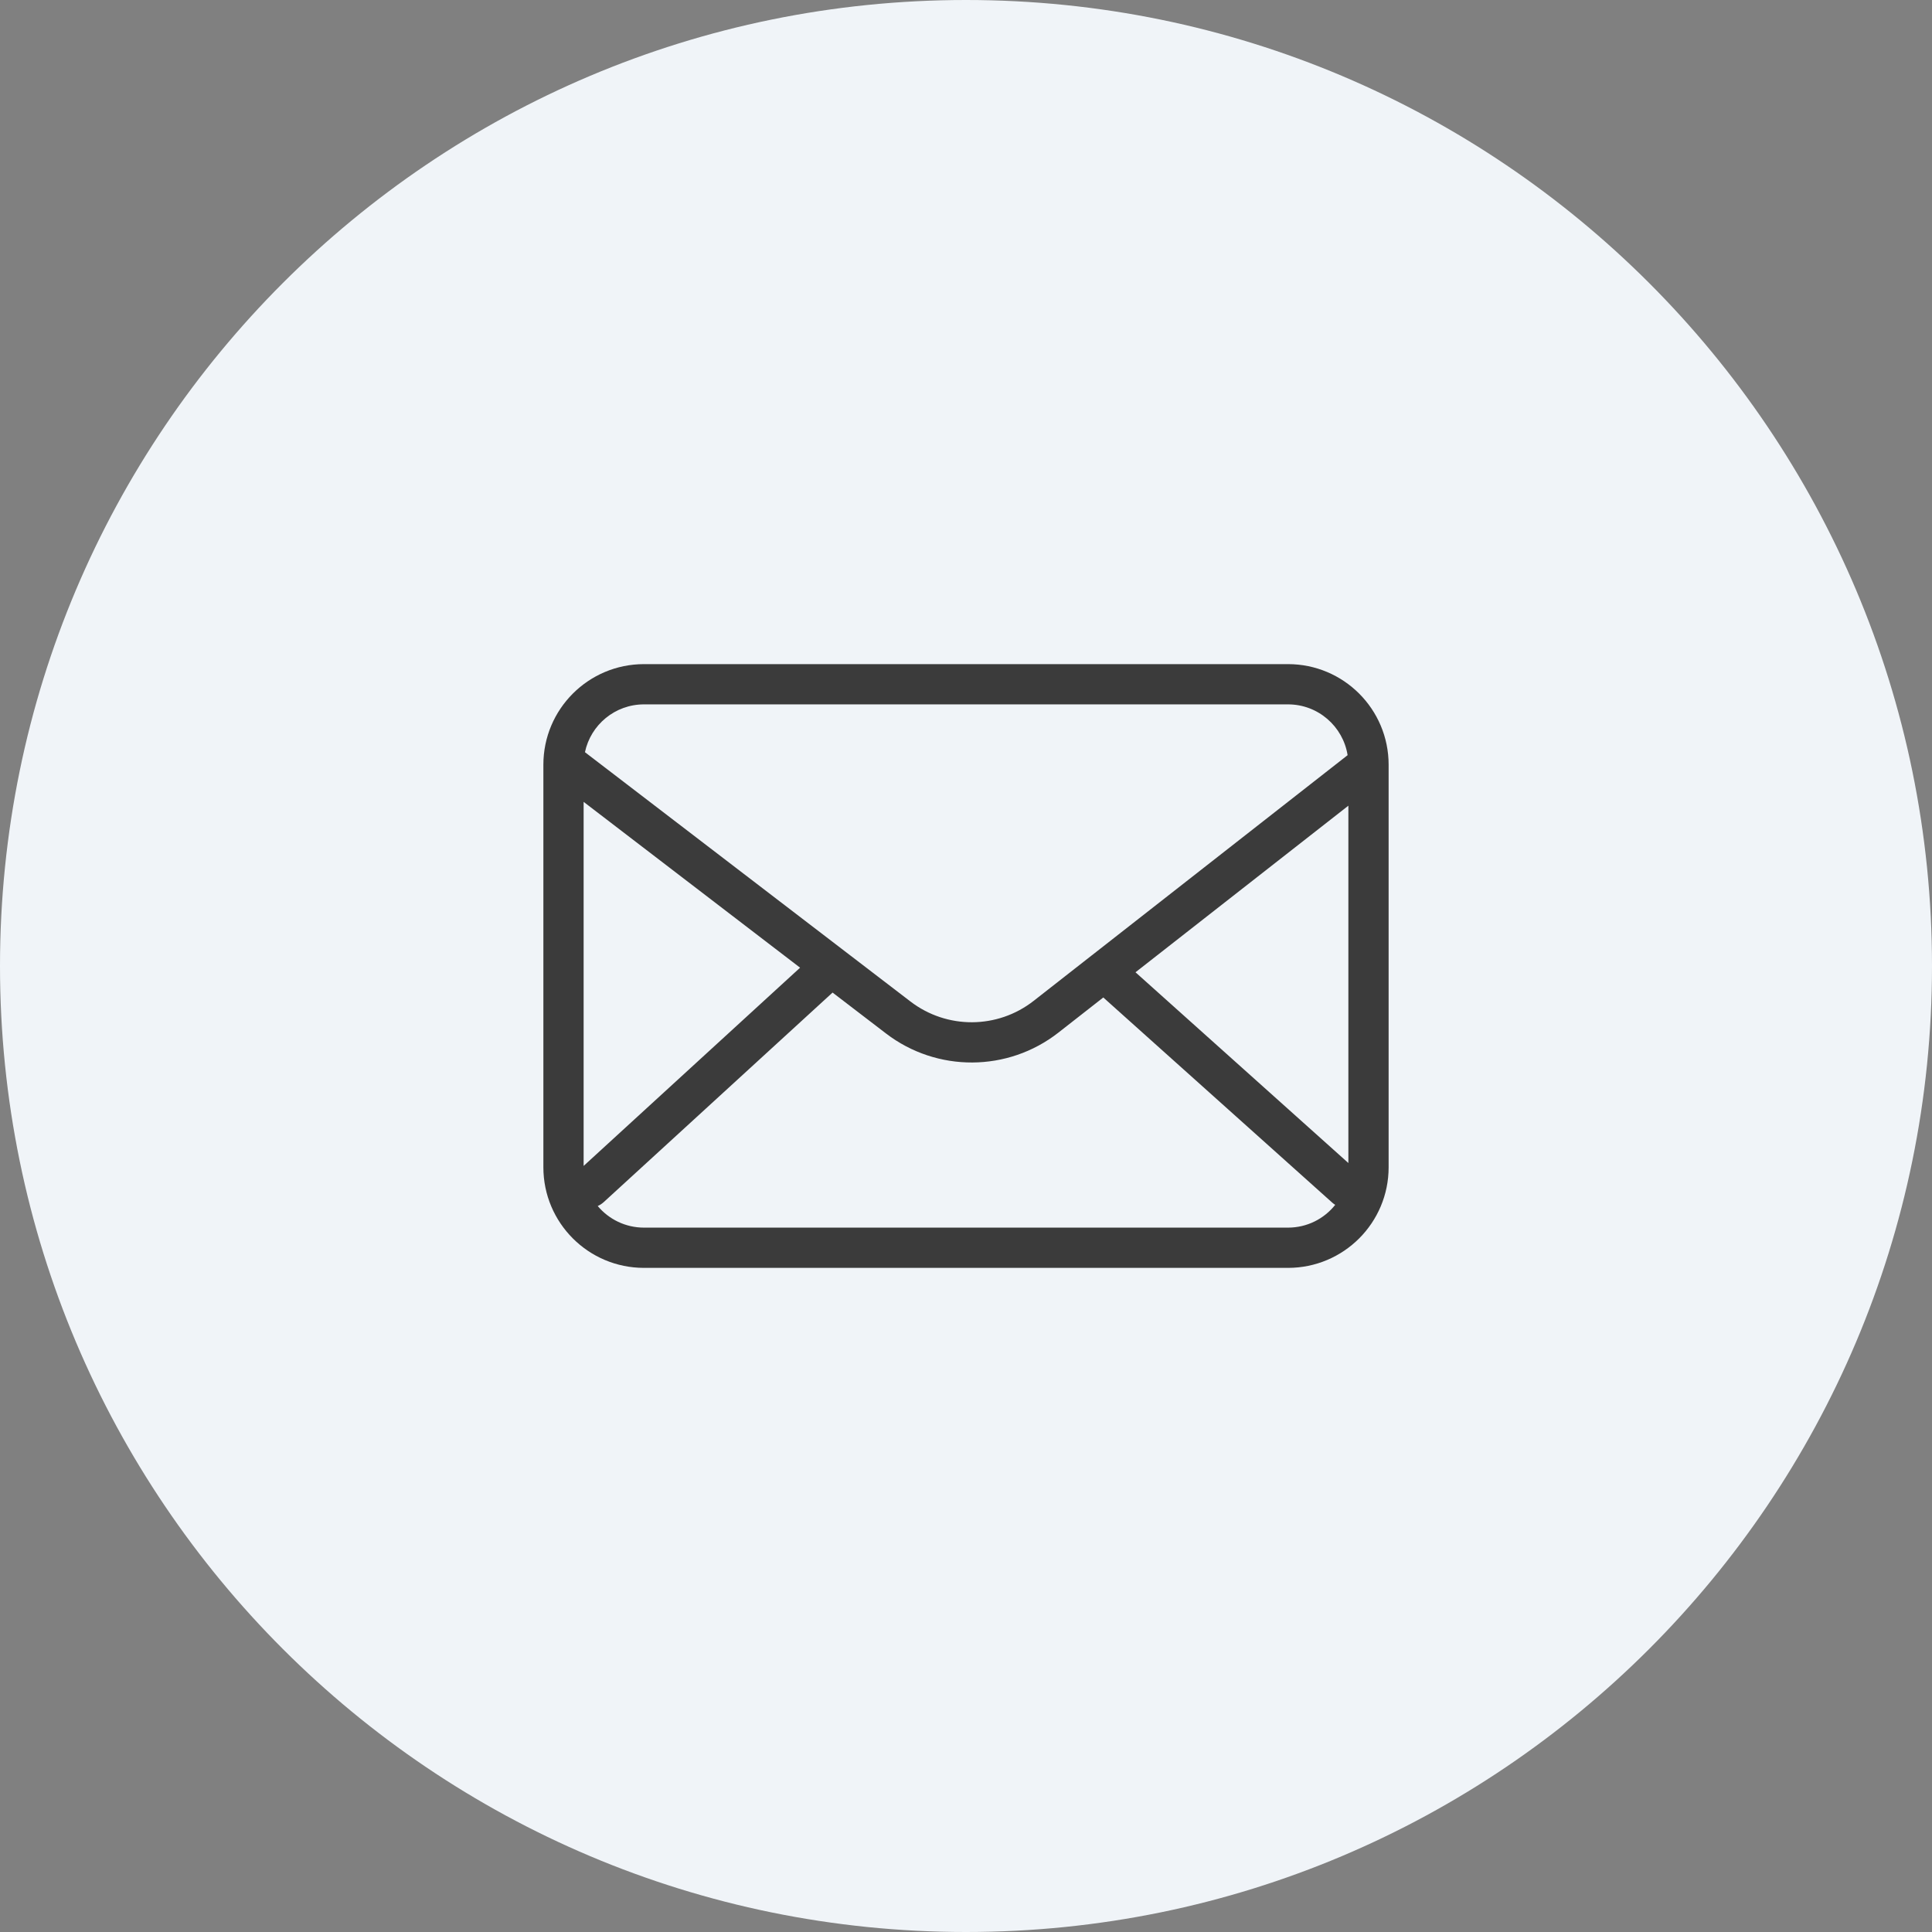
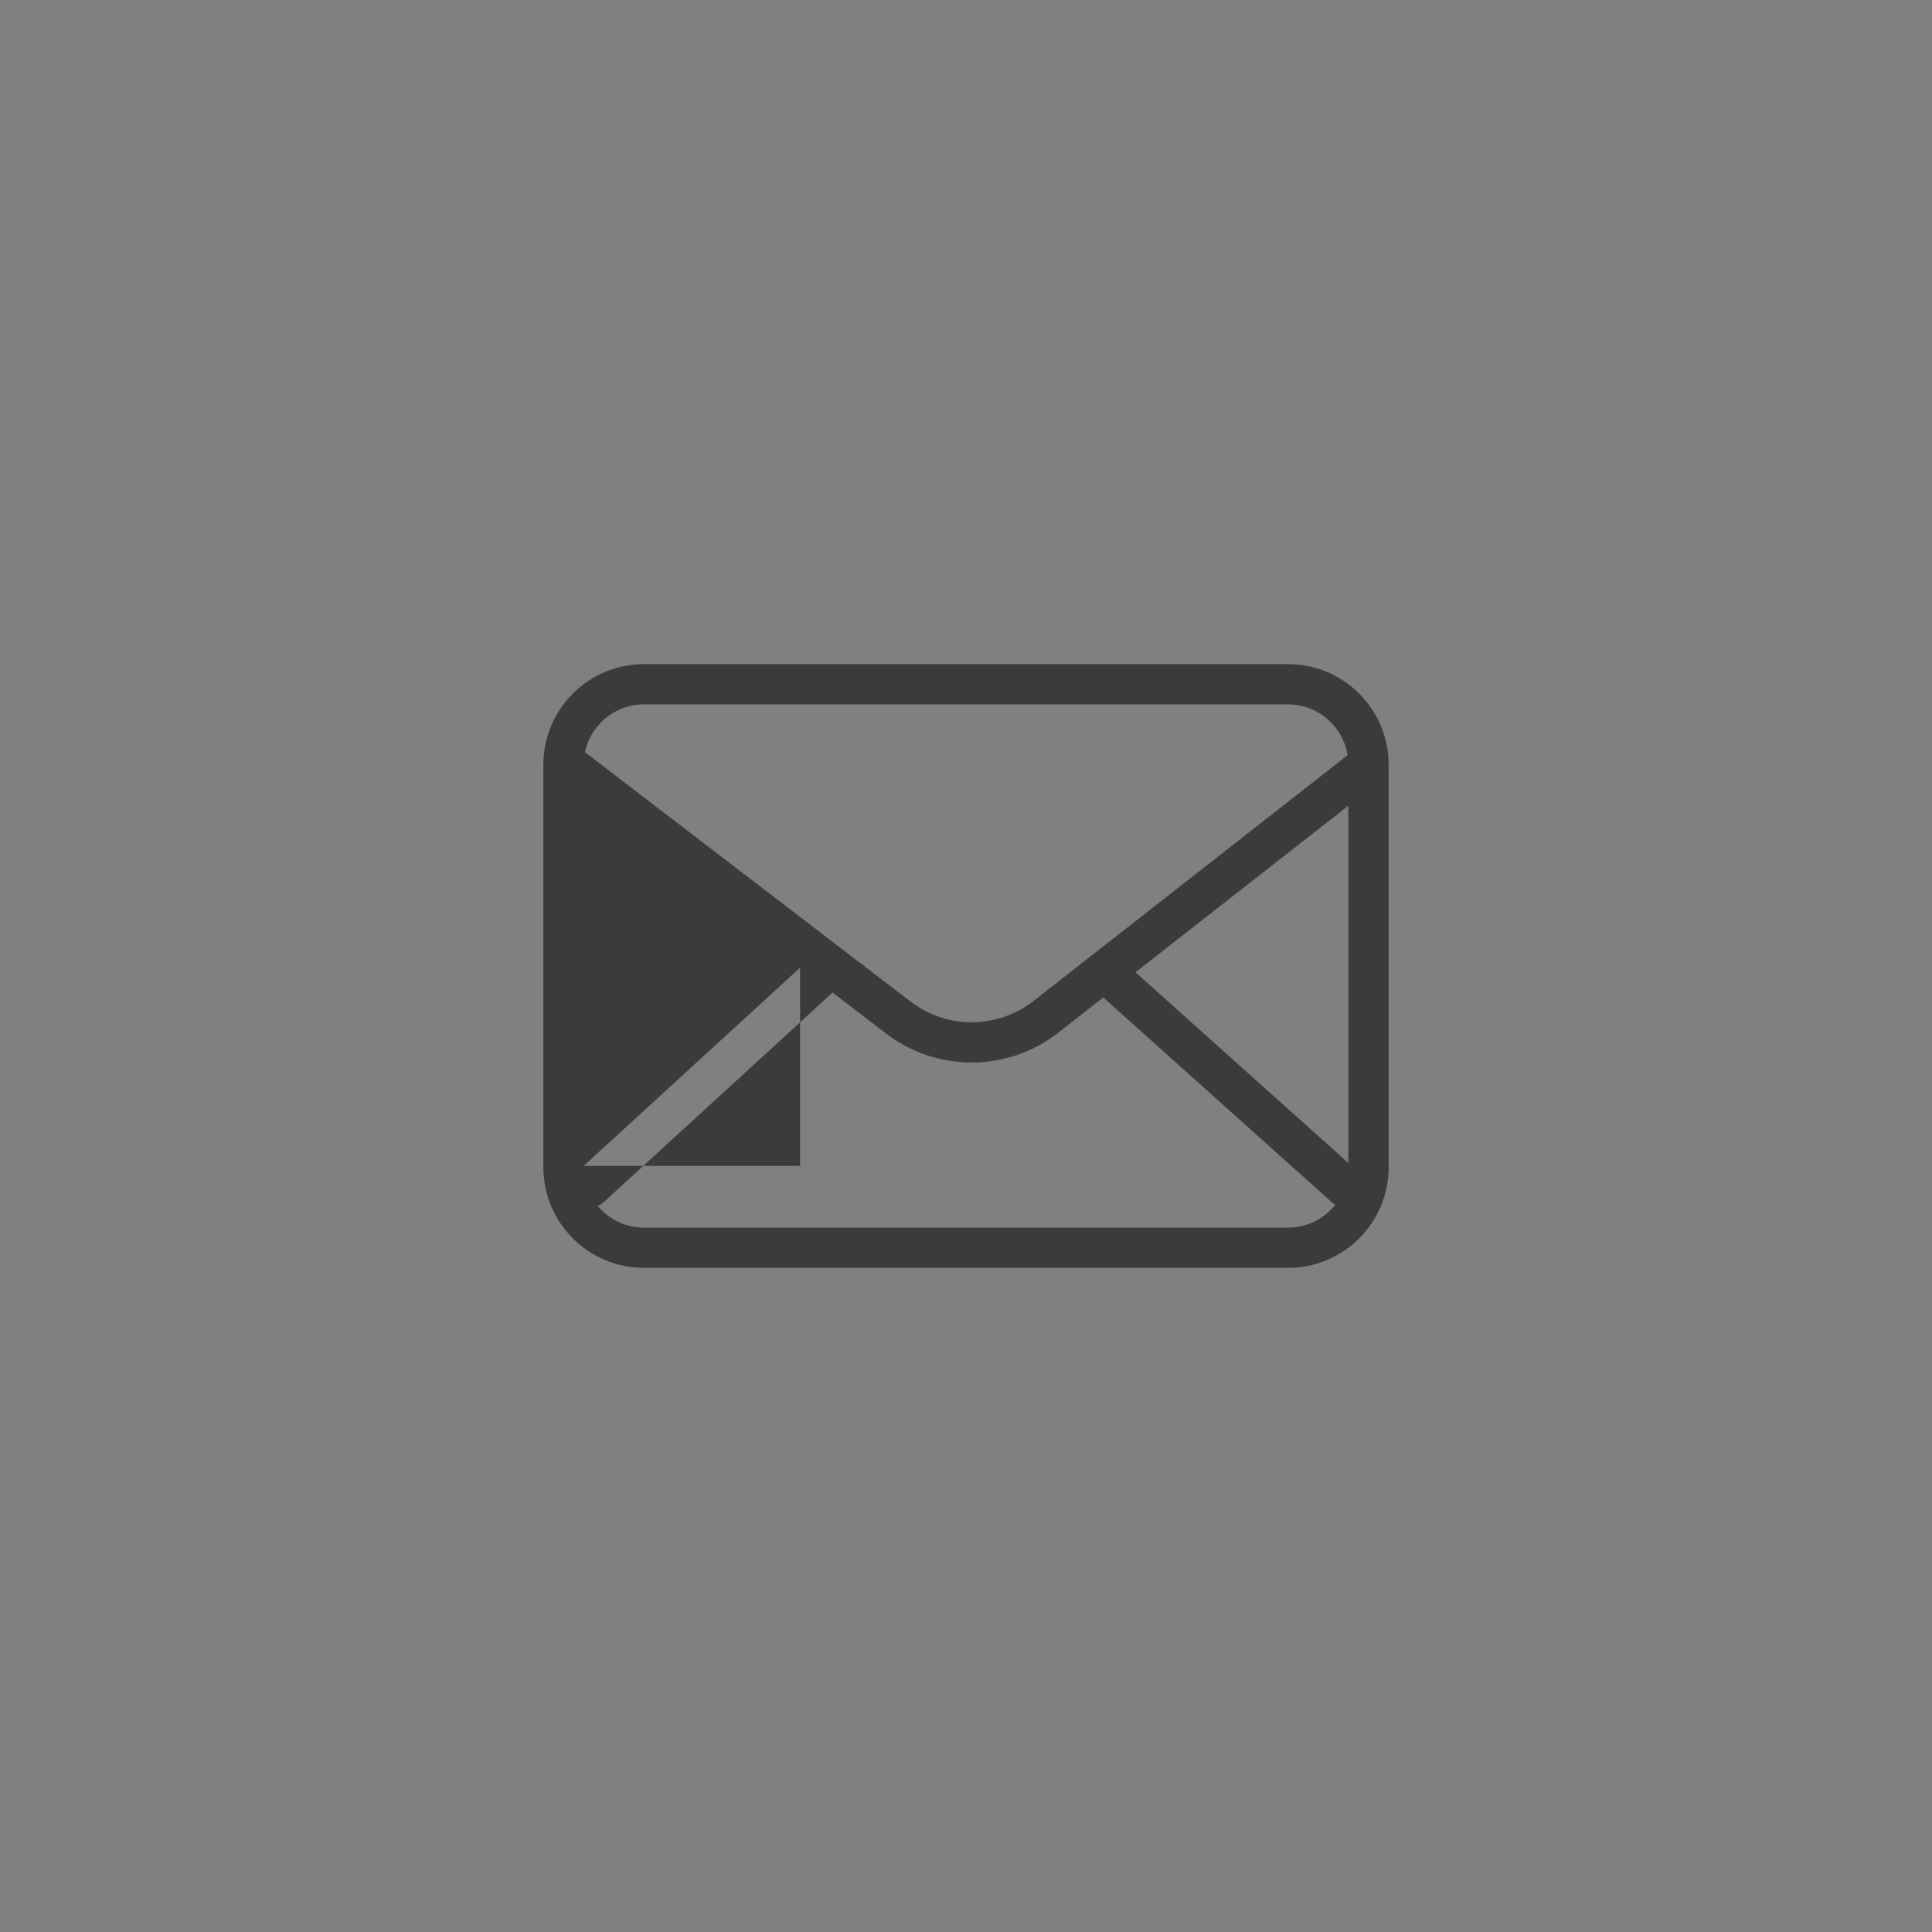
<svg xmlns="http://www.w3.org/2000/svg" width="48" height="48" viewBox="0 0 48 48" fill="none">
  <rect x="0" y="0" width="48" height="48" fill="#808080" stroke="none" />
-   <path d="M0 24C0 10.745 10.745 0 24 0V0C37.255 0 48 10.745 48 24V24C48 37.255 37.255 48 24 48V48C10.745 48 0 37.255 0 24V24Z" fill="#F0F4F8" />
-   <path fill-rule="evenodd" clip-rule="evenodd" d="M14.533 18.688L22.62 24.882L22.62 24.882C23.525 25.575 24.783 25.569 25.681 24.866L25.681 24.866L27.122 23.738C27.124 23.737 27.127 23.735 27.129 23.733L33.481 18.762C33.367 18.047 32.747 17.5 32 17.5H16C15.279 17.5 14.676 18.009 14.533 18.688ZM33.5 20.017L28.211 24.156L33.5 28.895V20.017ZM33.173 29.934C33.148 29.919 33.123 29.9 33.099 29.879L27.411 24.782L26.297 25.654C25.041 26.637 23.278 26.646 22.012 25.676L20.685 24.66L14.994 29.871C14.95 29.91 14.901 29.941 14.85 29.963C15.125 30.291 15.538 30.5 16 30.5H32C32.475 30.5 32.899 30.279 33.173 29.934ZM14.5 28.967L19.878 24.042L14.5 19.922V28.967ZM13.5 19C13.5 17.619 14.619 16.5 16 16.5H32C33.381 16.5 34.5 17.619 34.5 19V29C34.5 30.381 33.381 31.5 32 31.5H16C14.619 31.5 13.5 30.381 13.5 29V19Z" fill="#3B3B3B" />
+   <path fill-rule="evenodd" clip-rule="evenodd" d="M14.533 18.688L22.62 24.882L22.62 24.882C23.525 25.575 24.783 25.569 25.681 24.866L25.681 24.866L27.122 23.738C27.124 23.737 27.127 23.735 27.129 23.733L33.481 18.762C33.367 18.047 32.747 17.5 32 17.5H16C15.279 17.5 14.676 18.009 14.533 18.688ZM33.5 20.017L28.211 24.156L33.5 28.895V20.017ZM33.173 29.934C33.148 29.919 33.123 29.9 33.099 29.879L27.411 24.782L26.297 25.654C25.041 26.637 23.278 26.646 22.012 25.676L20.685 24.66L14.994 29.871C14.95 29.91 14.901 29.941 14.85 29.963C15.125 30.291 15.538 30.5 16 30.5H32C32.475 30.5 32.899 30.279 33.173 29.934ZM14.5 28.967L19.878 24.042V28.967ZM13.5 19C13.5 17.619 14.619 16.5 16 16.5H32C33.381 16.5 34.5 17.619 34.5 19V29C34.5 30.381 33.381 31.5 32 31.5H16C14.619 31.5 13.5 30.381 13.5 29V19Z" fill="#3B3B3B" />
</svg>